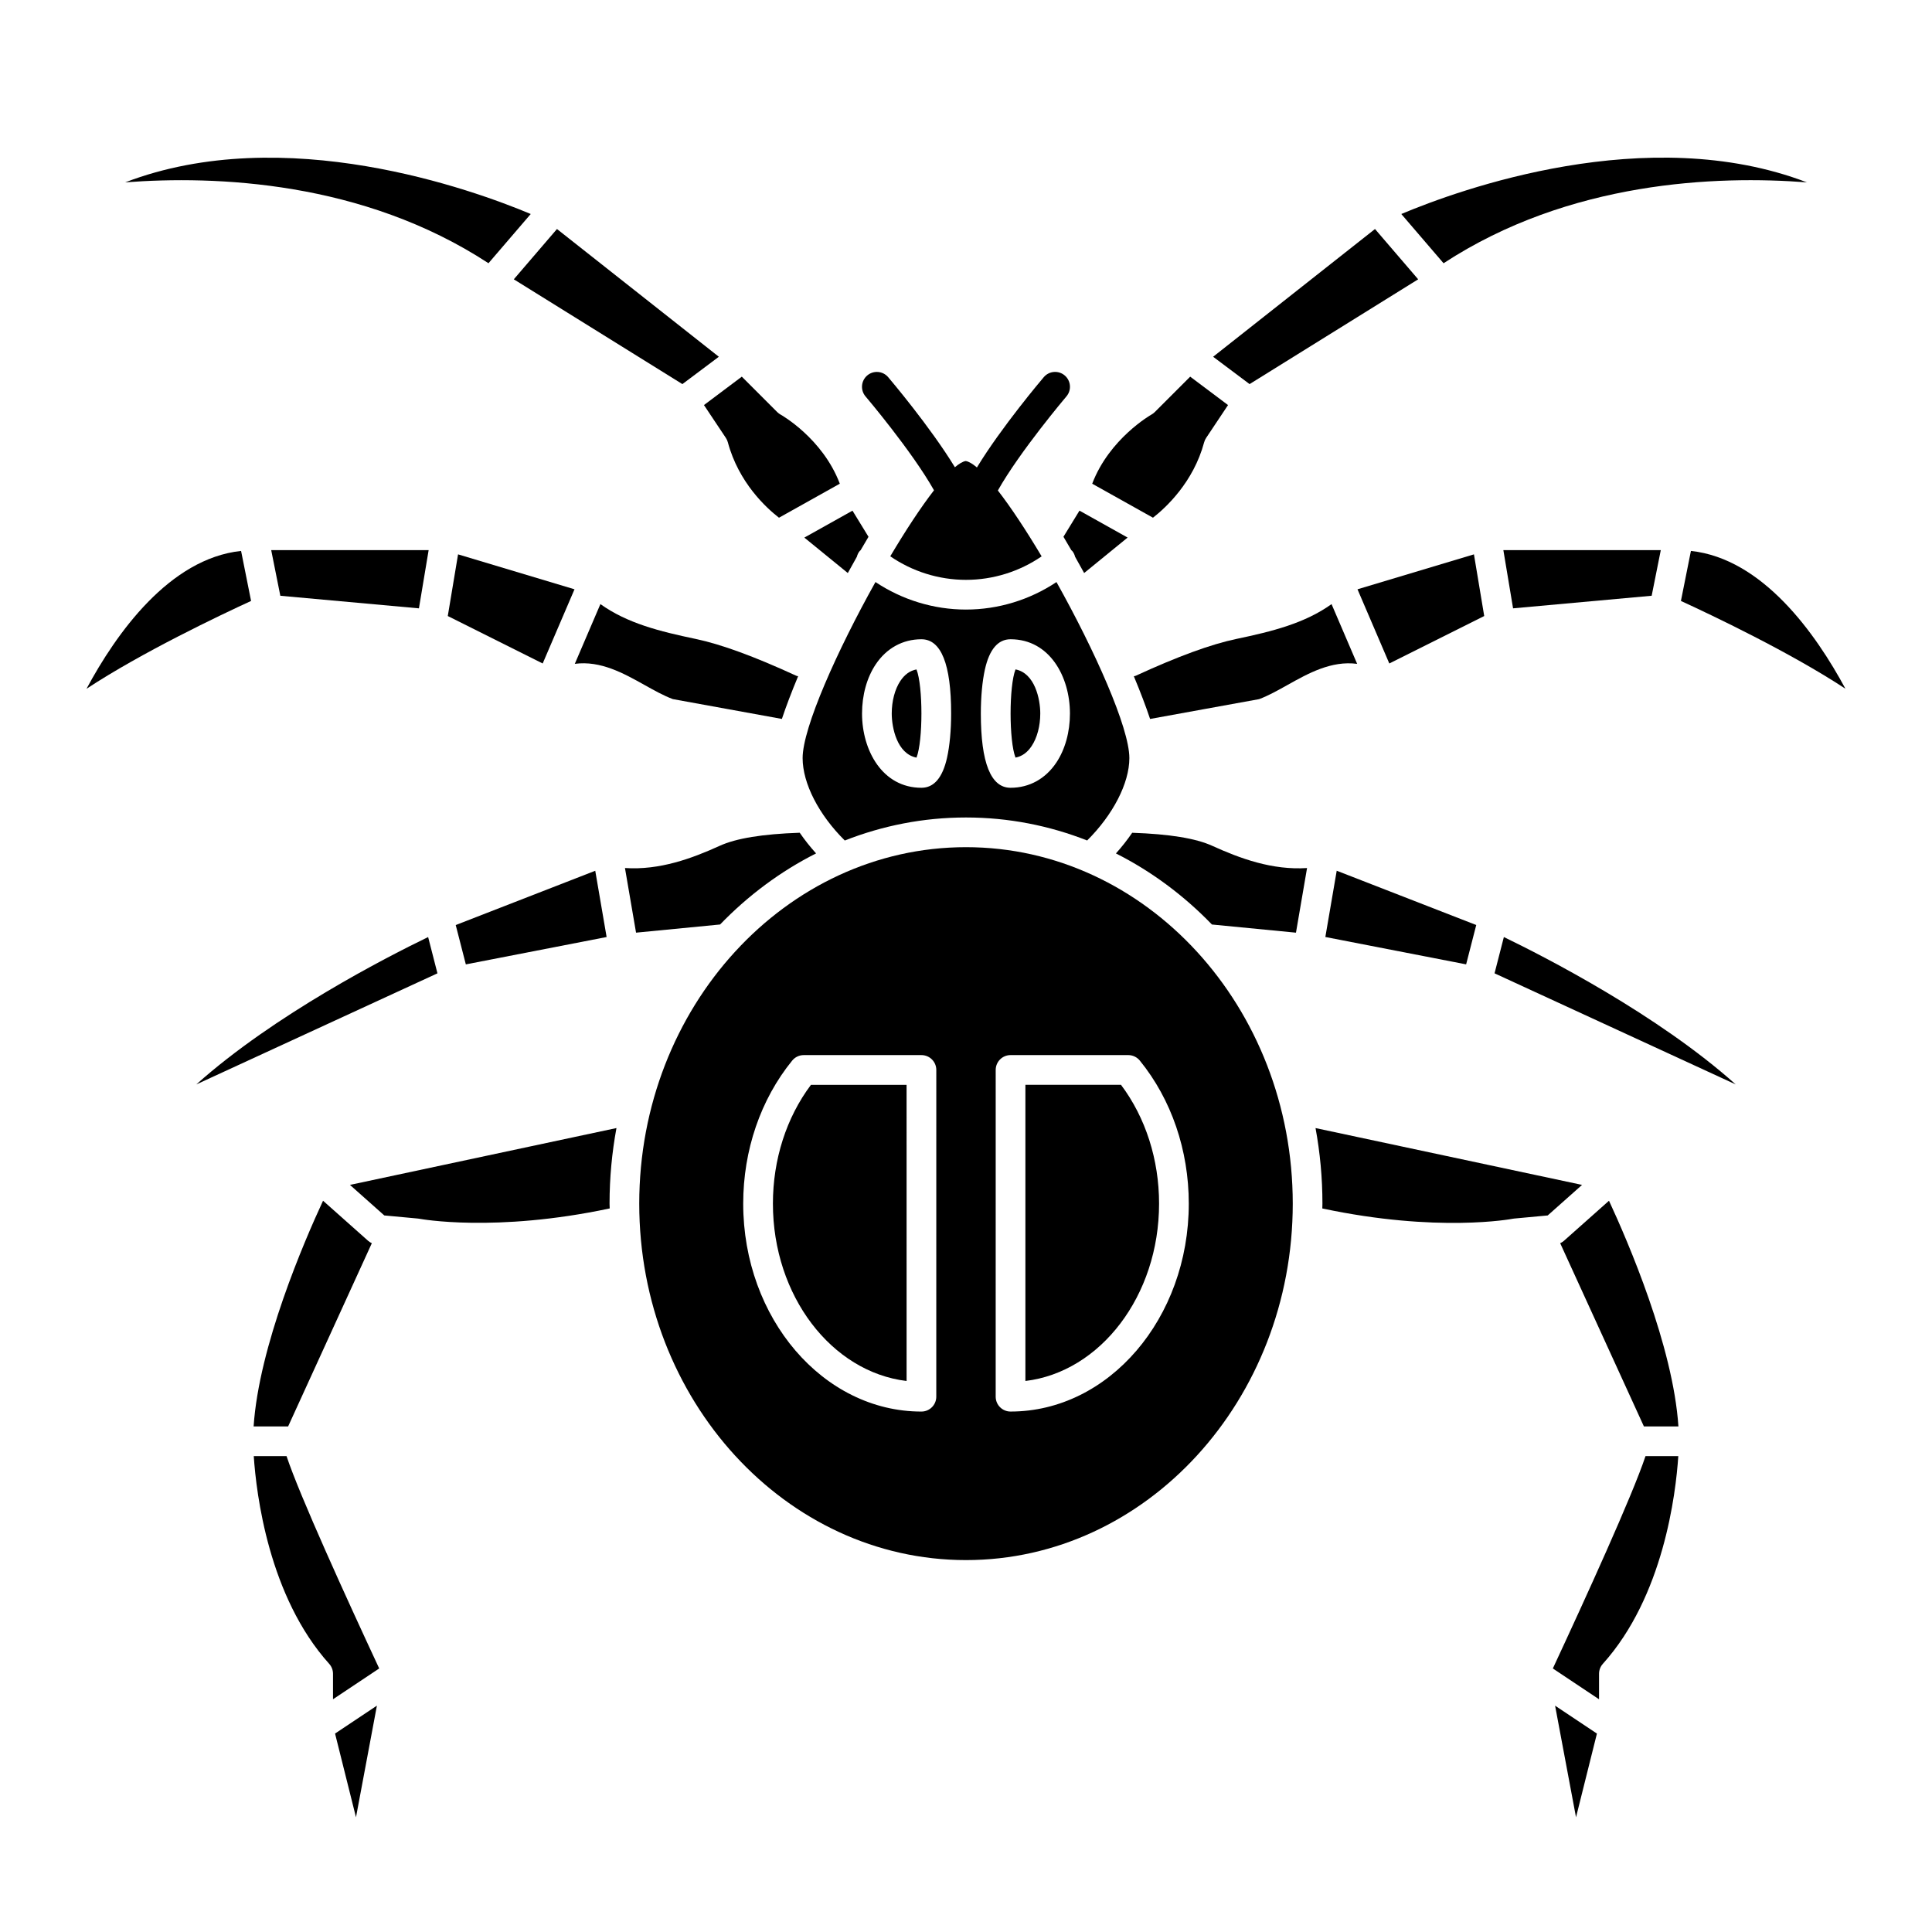
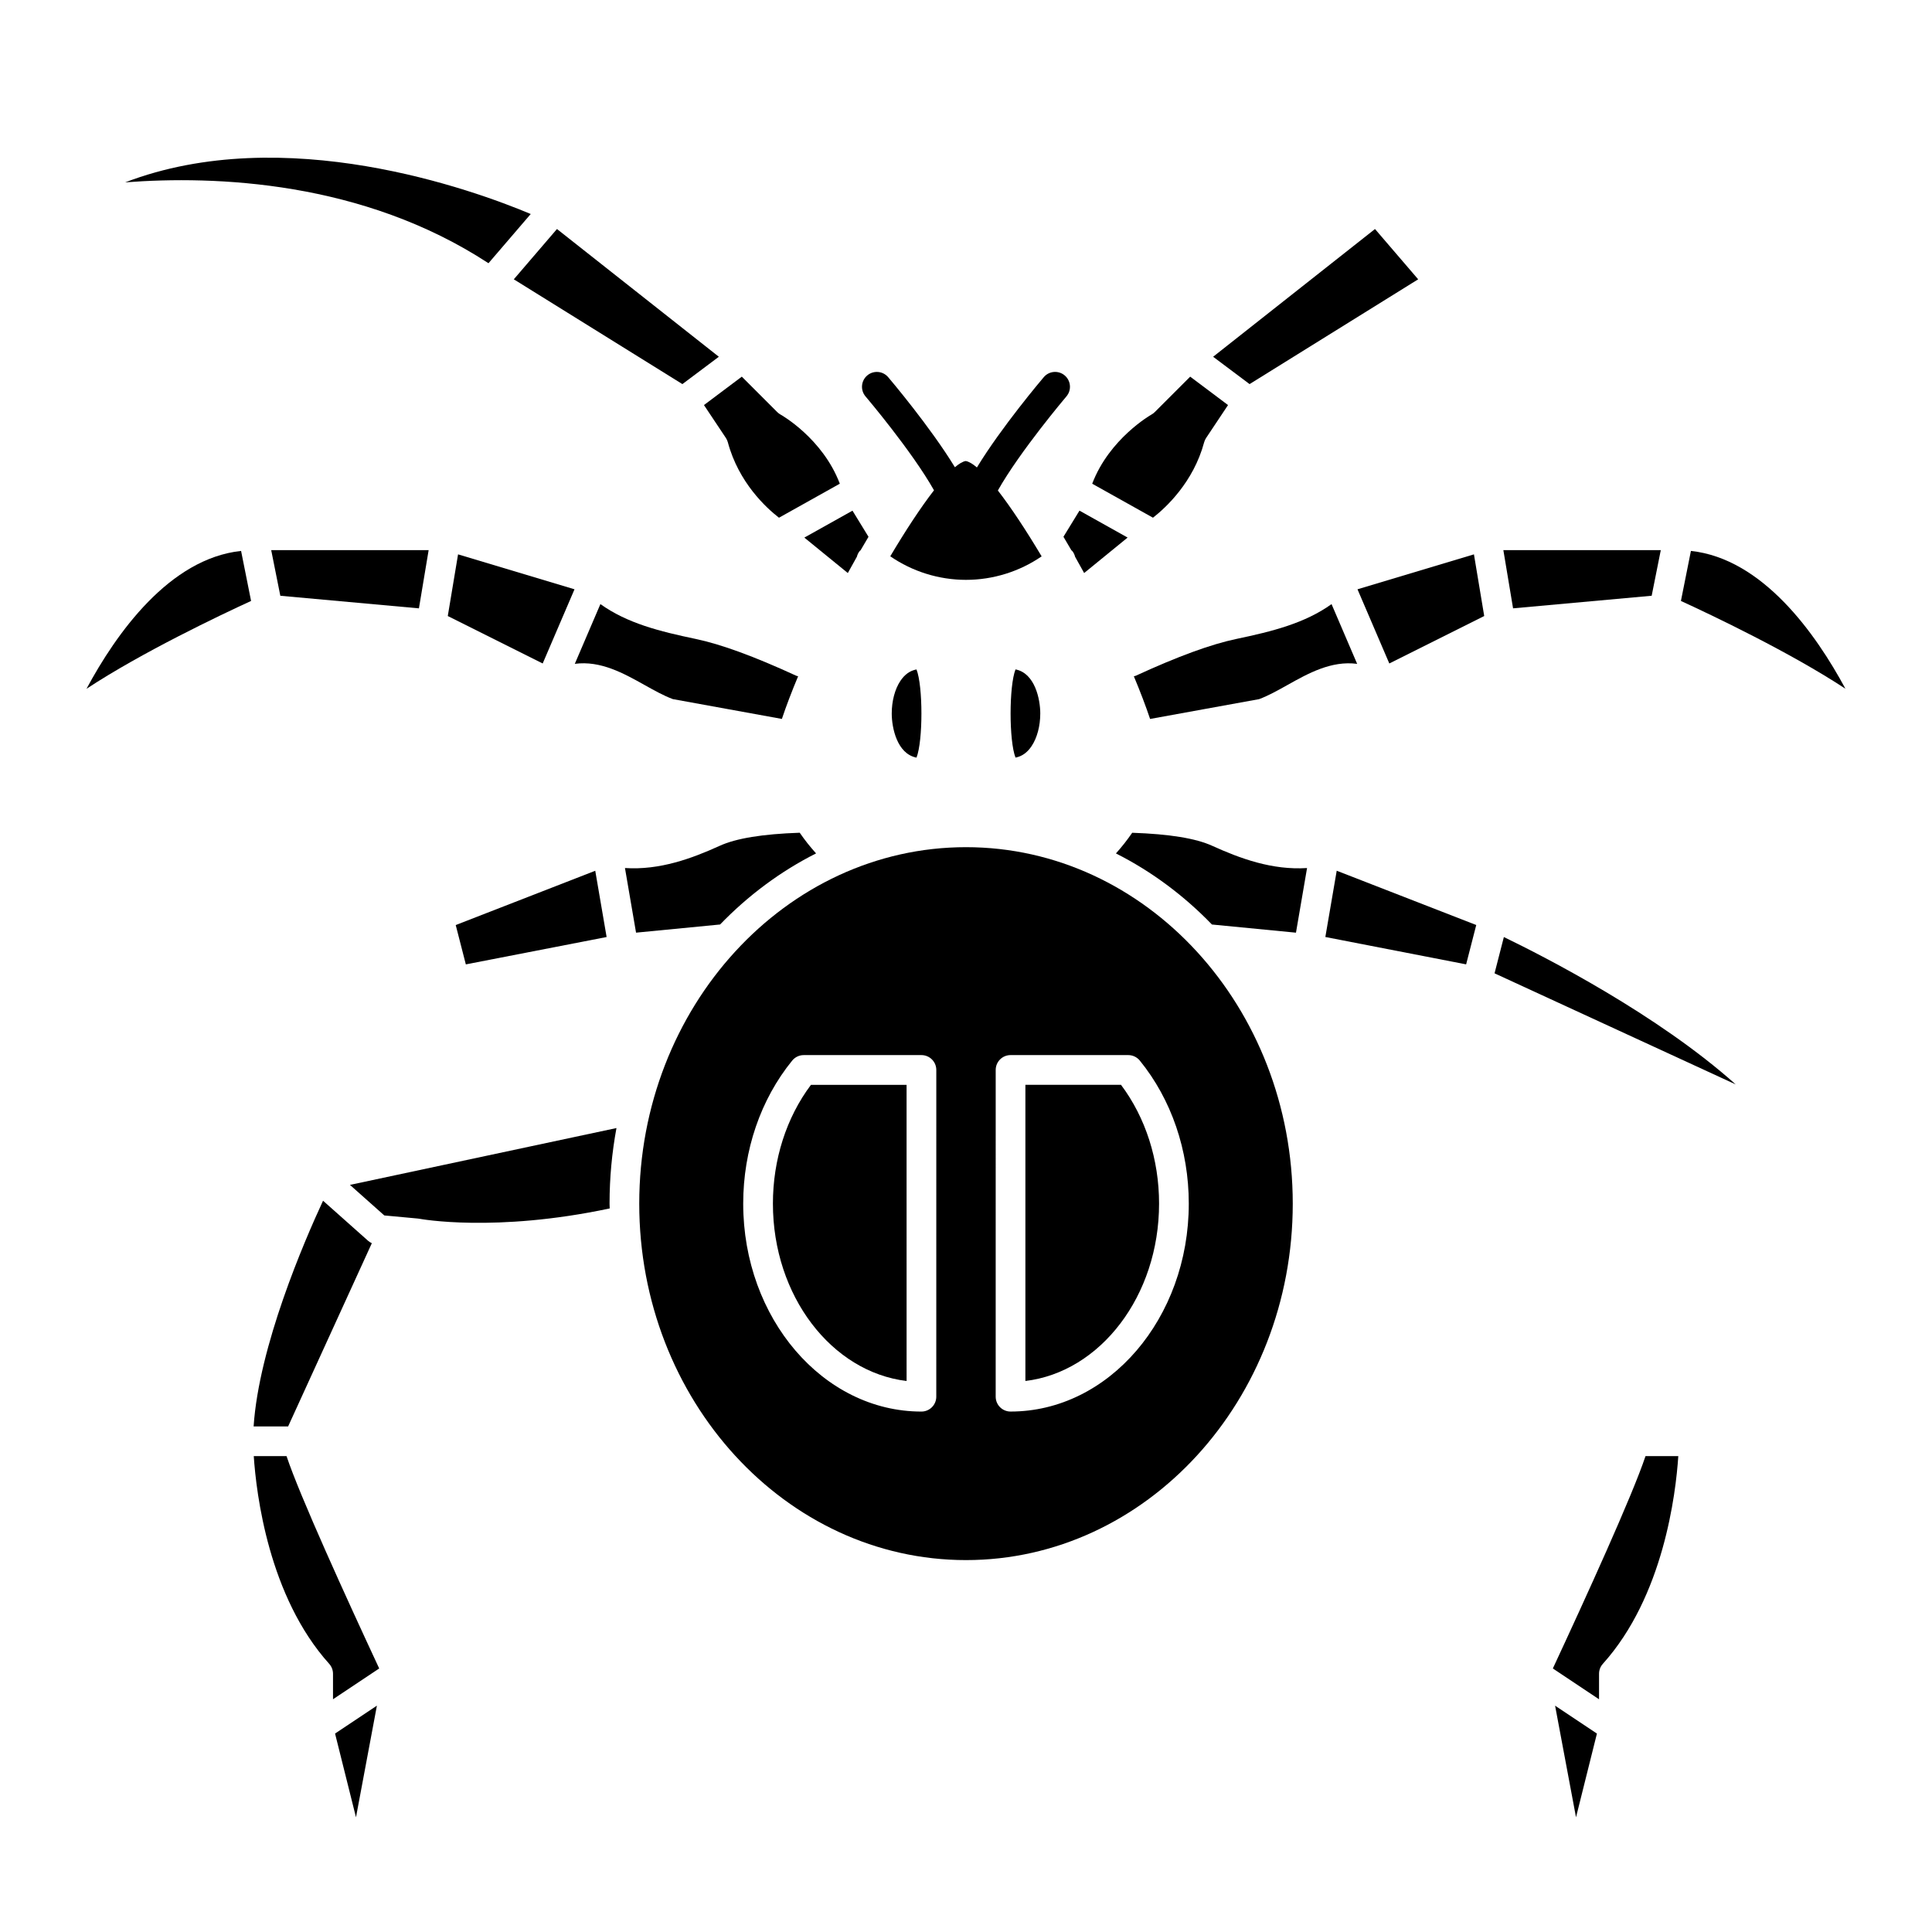
<svg xmlns="http://www.w3.org/2000/svg" fill="#000000" width="800px" height="800px" version="1.1" viewBox="144 144 512 512">
  <g>
    <path d="m391.52 273.93c-3.5 4.519-7.535 10.664-11.59 17.496 5.875 4.039 12.891 6.242 20.066 6.242 7.168 0 14.172-2.195 20.047-6.227-4.055-6.812-8.094-12.938-11.598-17.457 5.84-10.375 18.043-24.781 18.172-24.934 1.406-1.656 1.203-4.141-0.453-5.551-1.656-1.406-4.144-1.207-5.551 0.453-0.516 0.605-11.227 13.25-17.719 23.93-1.145-0.973-2.152-1.578-2.969-1.703-0.785 0.121-1.754 0.707-2.867 1.645-6.5-10.668-17.168-23.266-17.68-23.867-1.41-1.66-3.894-1.859-5.551-0.453-1.656 1.41-1.859 3.894-0.453 5.551 0.133 0.148 12.293 14.492 18.145 24.875z" />
    <path d="m368.68 295.86c0.793-1.453 1.59-2.887 2.398-4.309 0.141-0.547 0.375-1.074 0.758-1.539 0.062-0.078 0.156-0.109 0.223-0.18 0.695-1.207 1.398-2.398 2.102-3.574l-4.246-6.926-12.758 7.137z" />
-     <path d="m400 305.54c-8.559 0-16.918-2.578-23.992-7.293-10.117 18.086-19.305 38.613-19.305 46.652 0 6.699 4.277 15.016 11.172 21.844 10.031-3.941 20.848-6.102 32.125-6.102 11.27 0 22.078 2.156 32.105 6.094 6.828-6.773 11.188-15.164 11.188-21.836 0-8.035-9.188-28.559-19.316-46.645-7.074 4.711-15.426 7.285-23.977 7.285zm-5.016 39.23c-1.18 5.309-3.465 8-6.793 8-10.336 0-15.742-9.898-15.742-19.68 0-4.891 1.281-9.512 3.613-13.008 2.867-4.301 7.172-6.672 12.129-6.672 5.223 0 7.871 6.621 7.871 19.68 0 4.406-0.383 8.551-1.078 11.68zm28.953 1.328c-2.871 4.305-7.176 6.672-12.133 6.672-5.223 0-7.871-6.621-7.871-19.68 0-4.406 0.383-8.551 1.078-11.68 1.184-5.309 3.465-8 6.793-8 10.336 0 15.742 9.898 15.742 19.68 0.004 4.894-1.281 9.516-3.609 13.008z" />
    <path d="m273.45 213.76 11.199-13.047c-15.309-6.422-65.219-24.562-107.48-8.387 23.883-1.832 62.941-0.383 96.285 21.434z" />
    <path d="m336.36 260.05c0.238 0.359 0.414 0.746 0.527 1.164 2.863 10.676 10.152 17.355 13.551 19.988l16.121-9.016c-4.57-12.059-15.566-18.246-15.688-18.309-0.328-0.176-0.625-0.402-0.887-0.664l-9.395-9.395-10.031 7.527z" />
    <path d="m324.84 245.79 9.66-7.246-42.898-33.852-11.438 13.328z" />
    <path d="m304.76 392.32-3.012-17.559-36.977 14.387 2.68 10.426z" />
    <path d="m322.31 329.27 28.898 5.254c1.109-3.332 2.578-7.184 4.305-11.32-0.152-0.047-0.312-0.039-0.461-0.109-11.223-5.164-19.961-8.359-26.719-9.777-9.512-1.992-18.109-4.137-25.219-9.227l-6.785 15.832c6.844-0.91 12.988 2.539 18.453 5.59 2.621 1.465 5.098 2.852 7.527 3.758z" />
    <path d="m265.39 290.91-2.723 16.344 25.152 12.574 8.43-19.66z" />
    <path d="m413.12 321.4c-1.738 4.422-1.738 18.957 0 23.371 1.719-0.328 3.125-1.336 4.266-3.047 1.461-2.176 2.297-5.332 2.297-8.637 0-3.777-1.41-10.684-6.562-11.688z" />
    <path d="m592.11 290-2.648 13.254c8.035 3.695 28.922 13.602 43.594 23.266-7.887-14.652-21.953-34.48-40.945-36.52z" />
    <path d="m427.93 289.83c0.07 0.07 0.16 0.102 0.223 0.18 0.387 0.465 0.617 0.992 0.758 1.539 0.809 1.426 1.609 2.863 2.398 4.309l11.52-9.398-12.758-7.137-4.246 6.926c0.707 1.184 1.406 2.375 2.106 3.582z" />
    <path d="m581.71 301.88 2.418-12.094h-41.723l2.574 15.43z" />
-     <path d="m622.86 192.33c-42.301-16.211-92.203 1.953-107.5 8.383l11.199 13.051c33.348-21.824 72.41-23.289 96.305-21.434z" />
    <path d="m535.22 389.14-36.977-14.387-3.012 17.559 37.309 7.254z" />
    <path d="m503.66 319.93-6.785-15.832c-7.109 5.086-15.703 7.231-25.219 9.227-6.754 1.418-15.496 4.617-26.715 9.777-0.148 0.066-0.309 0.059-0.461 0.109 1.723 4.137 3.195 7.984 4.305 11.32l28.898-5.254c2.434-0.906 4.91-2.289 7.523-3.754 5.465-3.059 11.617-6.5 18.453-5.594z" />
    <path d="m463.11 261.22c0.109-0.414 0.289-0.809 0.527-1.164l5.805-8.711-10.031-7.527-9.395 9.395c-0.262 0.266-0.562 0.488-0.887 0.664-0.109 0.062-11.133 6.336-15.684 18.312l16.105 9.008c3.402-2.652 10.715-9.387 13.559-19.977z" />
    <path d="m519.83 218.02-11.441-13.328-42.898 33.852 9.66 7.246z" />
    <path d="m534.61 290.91-30.859 9.258 8.43 19.66 25.152-12.574z" />
    <path d="m382.61 324.45c-1.457 2.184-2.289 5.336-2.289 8.641 0 3.777 1.41 10.684 6.562 11.688 1.738-4.422 1.738-18.957 0-23.371-1.727 0.324-3.129 1.328-4.273 3.043z" />
    <path d="m465.28 368.16c-4.387-1.996-11.352-3.129-21.234-3.469-1.289 1.879-2.723 3.711-4.312 5.477 9.426 4.754 18.008 11.148 25.441 18.836l22.27 2.164 2.938-17.129c-9.199 0.609-17.75-2.535-25.102-5.879z" />
-     <path d="m492.63 442.95c1.191 6.477 1.828 13.172 1.828 20.031 0 0.43-0.023 0.848-0.031 1.273 30.527 6.496 50.234 2.777 50.434 2.734 0.133-0.027 0.27-0.047 0.402-0.059l8.895-0.824 9.102-8.094z" />
    <path d="m400 368.51c-47.746 0-86.594 42.379-86.594 94.465 0 52.086 38.844 94.465 86.594 94.465 47.746 0 86.594-42.379 86.594-94.465-0.004-52.086-38.848-94.465-86.594-94.465zm-7.875 145.63c0 2.172-1.762 3.938-3.938 3.938-26.043 0-47.23-24.719-47.23-55.105 0-14.148 4.609-27.613 12.98-37.906 0.75-0.922 1.871-1.457 3.055-1.457h31.199c2.172 0 3.938 1.762 3.938 3.938zm19.68 3.934c-2.172 0-3.938-1.762-3.938-3.938l0.004-86.59c0-2.172 1.762-3.938 3.938-3.938h31.195c1.184 0 2.305 0.535 3.055 1.453 8.371 10.293 12.98 23.758 12.98 37.91 0 30.383-21.188 55.102-47.234 55.102z" />
    <path d="m415.74 431.49v78.484c19.859-2.379 35.426-22.551 35.426-46.996 0-11.688-3.566-22.793-10.086-31.488z" />
-     <path d="m558.43 472.85c-0.293 0.254-0.617 0.457-0.965 0.613l22.188 48.555h9.145c-1.406-21.281-13.379-49-18.398-59.809z" />
    <path d="m561.66 625.6 5.543-22.188-11.09-7.394z" />
    <path d="m348.83 462.98c0 24.449 15.562 44.617 35.426 46.996l-0.004-78.484h-25.34c-6.519 8.691-10.082 19.801-10.082 31.488z" />
    <path d="m540.07 401.94 63.914 29.445c-20.699-18.512-50.5-33.762-61.445-39.059z" />
    <path d="m255.02 305.22 2.574-15.43h-41.723l2.418 12.094z" />
    <path d="m555.52 586.16 12.242 8.164v-6.762c0-0.973 0.359-1.91 1.012-2.633 16.07-17.863 19.328-44.992 19.992-55.039h-8.691c-3.516 10.547-15.91 37.711-24.555 56.27z" />
    <path d="m211.25 529.89c0.672 10.051 3.953 37.219 19.988 55.039 0.652 0.723 1.012 1.66 1.012 2.633v6.762l12.242-8.164c-8.648-18.559-21.043-45.723-24.555-56.273h-8.688z" />
    <path d="m238.34 625.6 5.543-29.582-11.09 7.394z" />
    <path d="m207.89 290c-19.027 2.039-33.09 21.879-40.965 36.535 14.676-9.668 35.578-19.586 43.613-23.281z" />
    <path d="m242.54 473.46c-0.348-0.16-0.676-0.359-0.965-0.613l-11.965-10.641c-5.019 10.812-16.992 38.543-18.398 59.809h9.145z" />
    <path d="m236.74 458.01 9.102 8.094 8.895 0.824c0.129 0.012 0.27 0.031 0.398 0.055 0.199 0.039 20.047 3.723 50.441-2.734-0.016-0.43-0.039-0.848-0.039-1.273 0-6.856 0.637-13.551 1.832-20.031z" />
-     <path d="m257.46 392.33c-10.941 5.293-40.742 20.551-61.438 39.055l63.906-29.441z" />
    <path d="m360.27 370.16c-1.605-1.766-3.043-3.602-4.336-5.477-9.871 0.34-16.828 1.473-21.215 3.469-7.352 3.344-15.891 6.496-25.098 5.883l2.938 17.129 22.27-2.164c7.434-7.691 16.012-14.086 25.441-18.84z" />
  </g>
</svg>